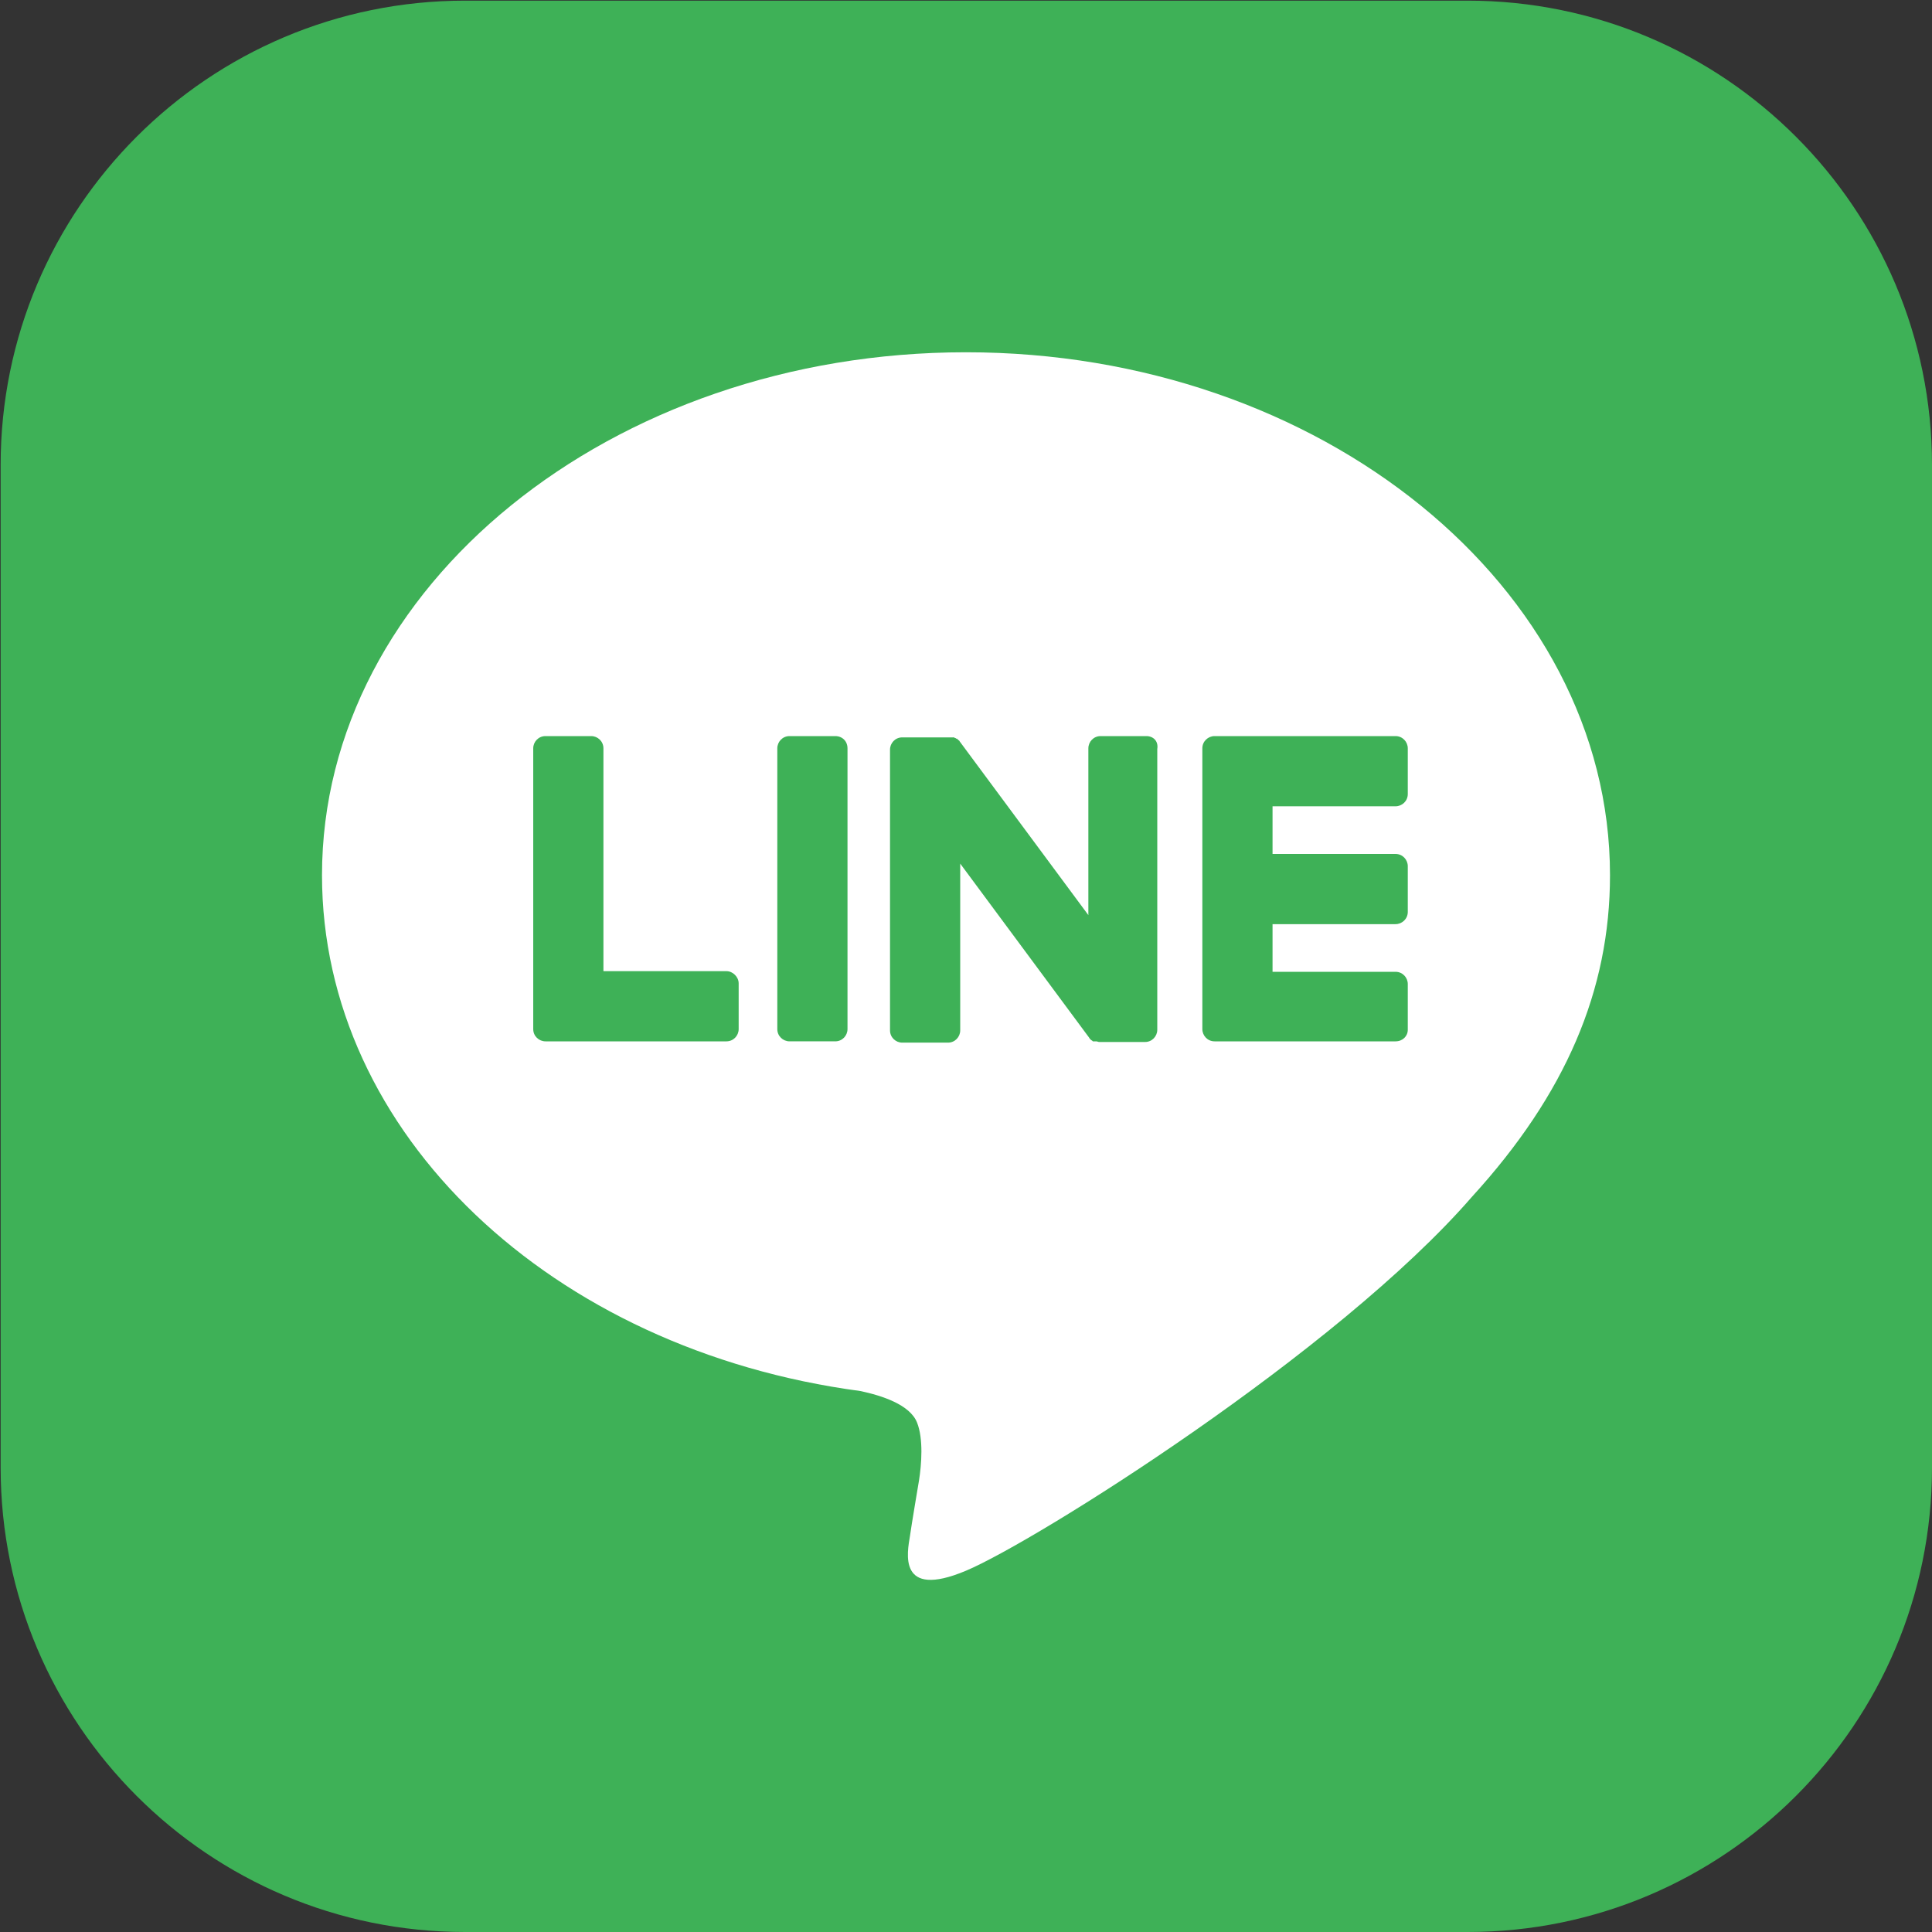
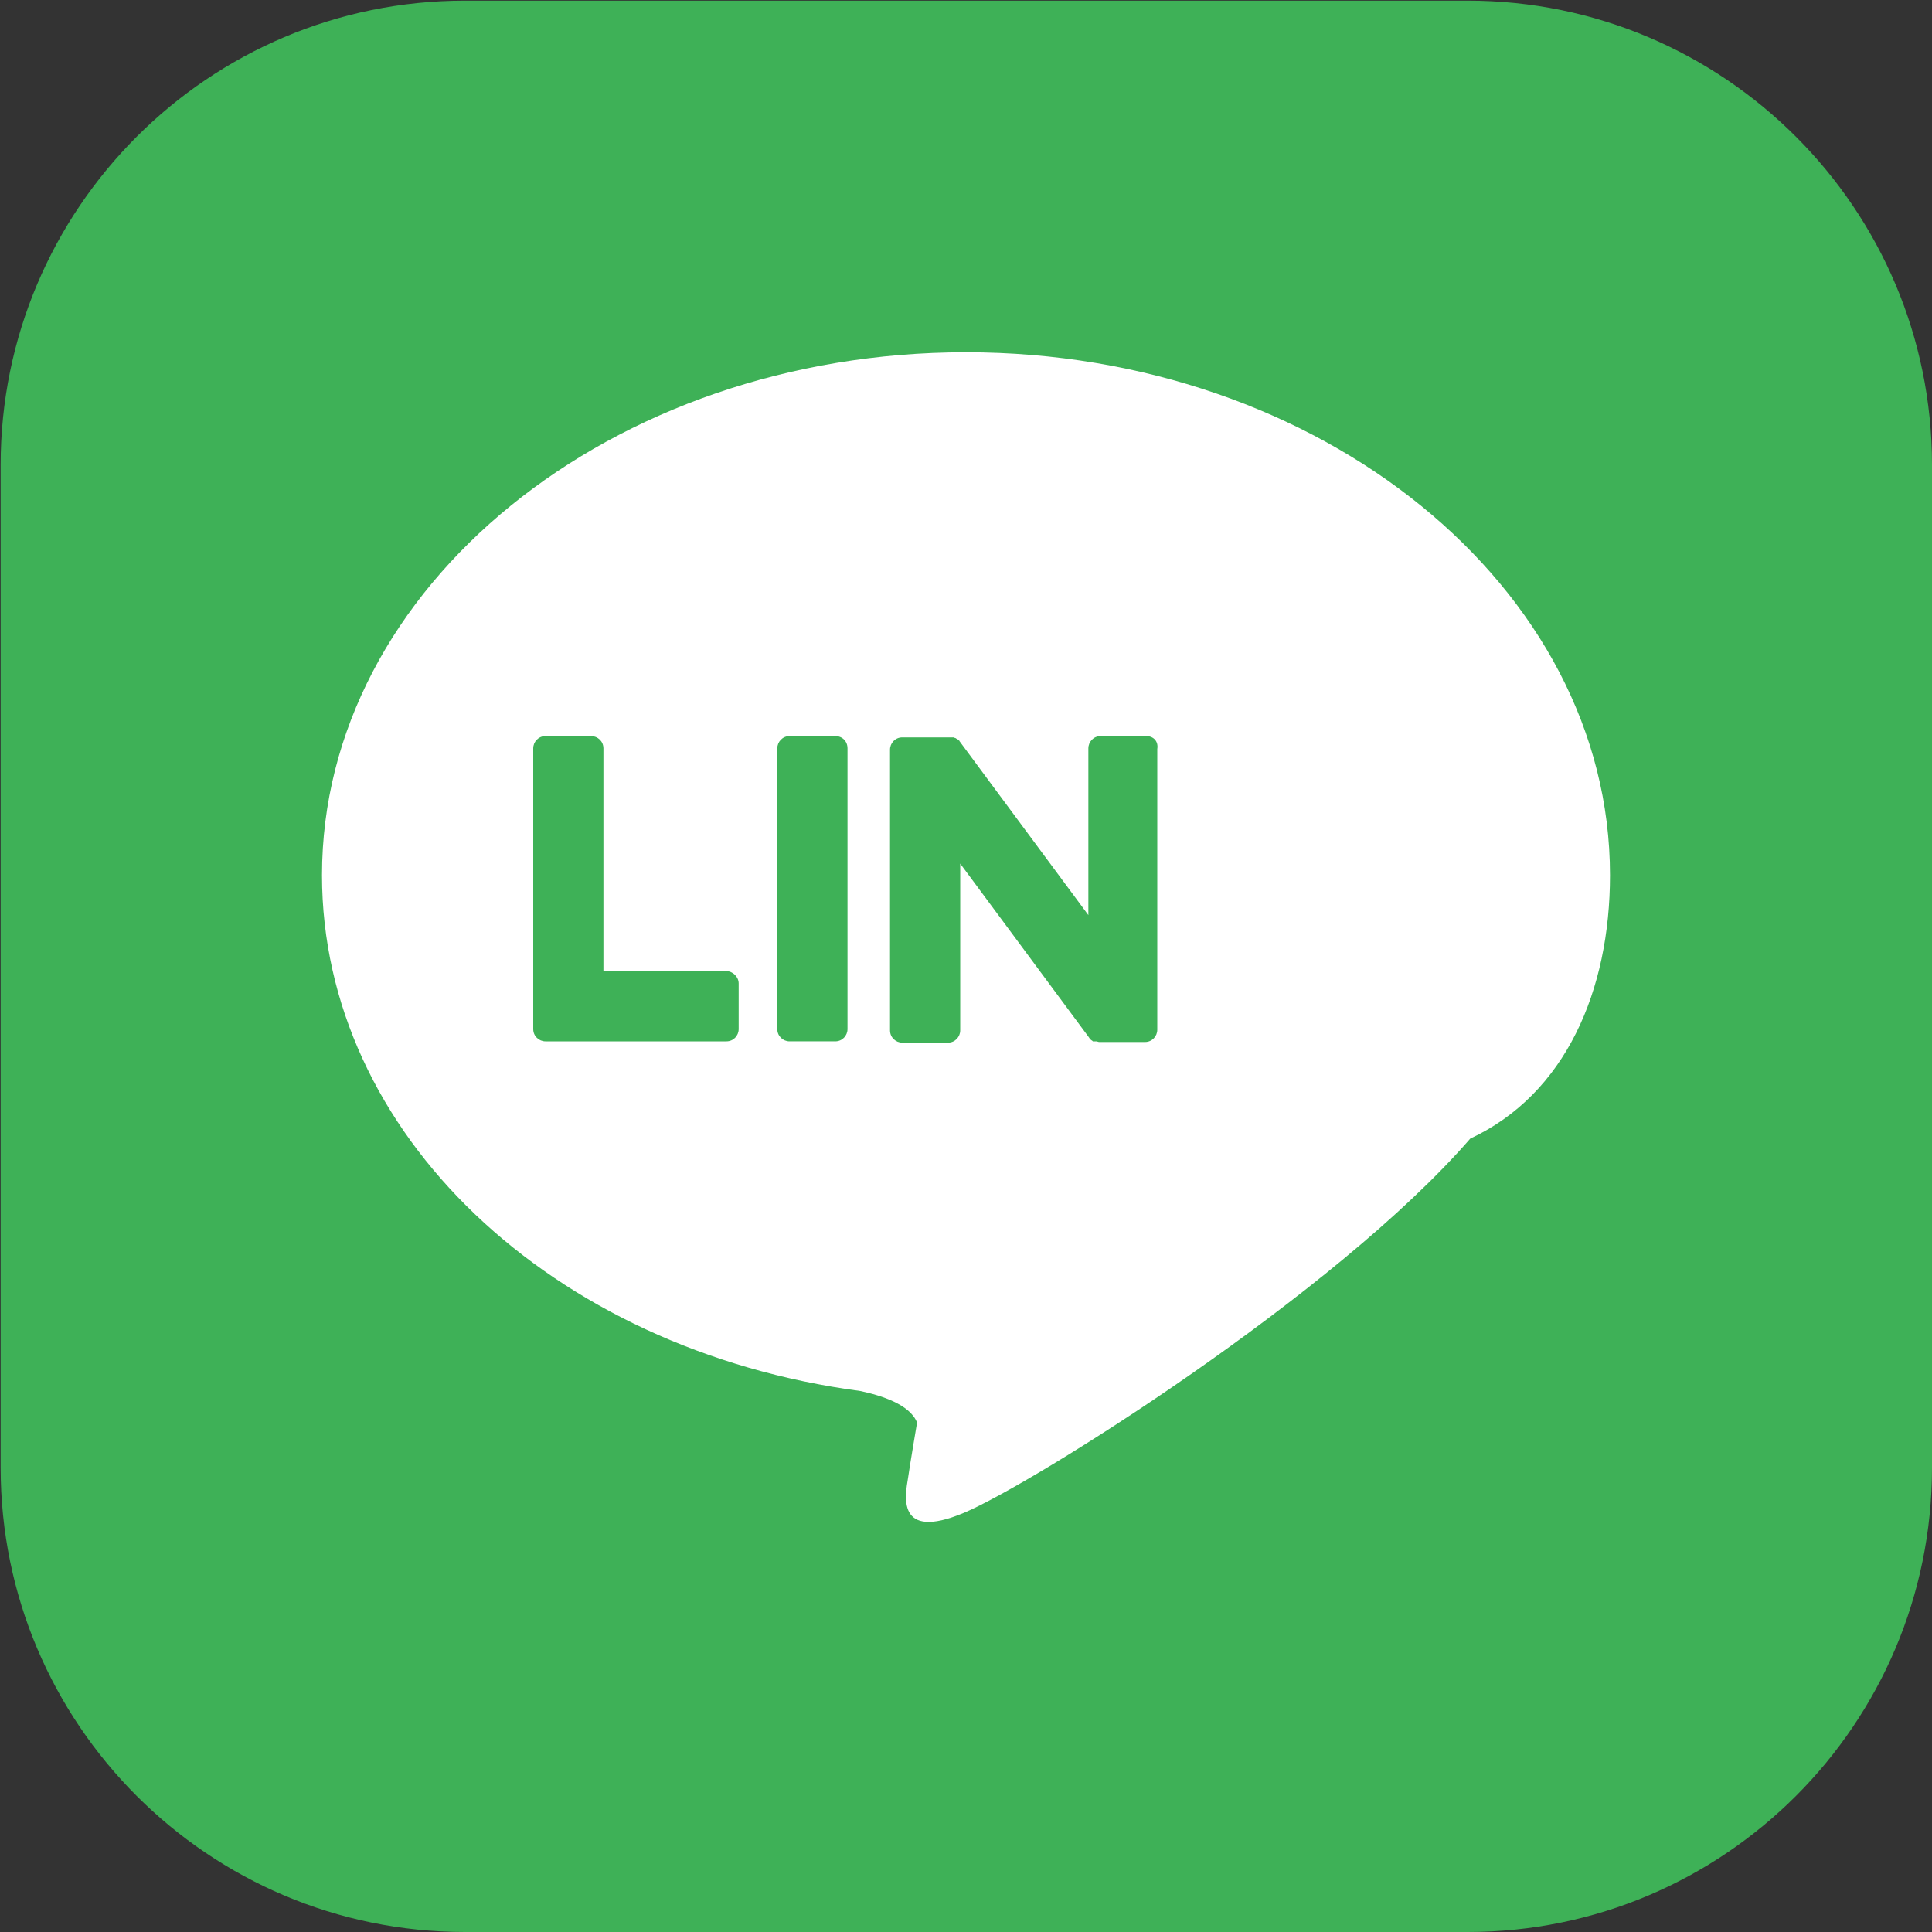
<svg xmlns="http://www.w3.org/2000/svg" version="1.1" id="レイヤー_1" x="0px" y="0px" viewBox="0 0 300 300" style="enable-background:new 0 0 300 300;" xml:space="preserve">
  <rect x="0" y="0" width="300" height="300" fill="#333333" stroke="none" />
  <style type="text/css">
	.st0{fill:#3EB157;}
	.st1{fill:#FFFFFF;}
</style>
  <g>
    <path class="st0" d="M227.9,300H72.2c-39.8,0-72.1-32.3-72.1-72.1V72.2c0-39.8,32.3-72.1,72.1-72.1h155.7   c39.8,0,72.1,32.3,72.1,72.1v155.7C300,267.7,267.7,300,227.9,300z" />
    <g>
      <g>
        <g>
-           <path class="st1" d="M250,135.9c0-44.7-44.9-81.2-100-81.2c-55.1,0-100,36.4-100,81.2c0,40.1,35.6,73.7,83.6,80.1      c3.3,0.7,7.7,2.1,8.8,4.9c1,2.5,0.7,6.5,0.3,9c0,0-1.2,7.1-1.4,8.6c-0.4,2.5-2,9.9,8.7,5.4c10.7-4.5,57.6-33.9,78.6-58.1h0      C243.1,169.9,250,153.8,250,135.9z" />
+           <path class="st1" d="M250,135.9c0-44.7-44.9-81.2-100-81.2c-55.1,0-100,36.4-100,81.2c0,40.1,35.6,73.7,83.6,80.1      c3.3,0.7,7.7,2.1,8.8,4.9c0,0-1.2,7.1-1.4,8.6c-0.4,2.5-2,9.9,8.7,5.4c10.7-4.5,57.6-33.9,78.6-58.1h0      C243.1,169.9,250,153.8,250,135.9z" />
        </g>
        <g>
-           <path class="st0" d="M216.7,161.7h-28.1h0c-1.1,0-1.9-0.9-1.9-1.9v0v0v-43.6v0v0c0-1.1,0.9-1.9,1.9-1.9h0h28.1      c1.1,0,1.9,0.9,1.9,1.9v7.1c0,1.1-0.9,1.9-1.9,1.9h-19.1v7.4h19.1c1.1,0,1.9,0.9,1.9,1.9v7.1c0,1.1-0.9,1.9-1.9,1.9h-19.1v7.4      h19.1c1.1,0,1.9,0.9,1.9,1.9v7.1C218.6,160.9,217.8,161.7,216.7,161.7z" />
          <path class="st0" d="M112.8,161.7c1.1,0,1.9-0.9,1.9-1.9v-7.1c0-1-0.9-1.9-1.9-1.9H93.7v-34.6c0-1.1-0.9-1.9-1.9-1.9h-7.1      c-1.1,0-1.9,0.9-1.9,1.9v43.6v0v0c0,1.1,0.9,1.9,1.9,1.9h0H112.8z" />
          <path class="st0" d="M129.7,114.3h-7.1c-1.1,0-1.9,0.9-1.9,1.9v43.6c0,1.1,0.9,1.9,1.9,1.9h7.1c1.1,0,1.9-0.9,1.9-1.9v-43.6      C131.6,115.1,130.8,114.3,129.7,114.3z" />
          <path class="st0" d="M178,114.3h-7.1c-1.1,0-1.9,0.9-1.9,1.9v25.9l-20-27c0-0.1-0.1-0.1-0.2-0.2c0,0,0,0,0,0      c0,0-0.1-0.1-0.1-0.1c0,0,0,0,0,0c0,0-0.1-0.1-0.1-0.1c0,0,0,0-0.1,0c0,0-0.1,0-0.1-0.1c0,0,0,0-0.1,0c0,0-0.1,0-0.1-0.1      c0,0,0,0-0.1,0c0,0-0.1,0-0.1,0c0,0,0,0-0.1,0c0,0-0.1,0-0.1,0c0,0,0,0-0.1,0c0,0-0.1,0-0.1,0c0,0-0.1,0-0.1,0c0,0-0.1,0-0.1,0      c0,0-0.1,0-0.1,0c0,0,0,0-0.1,0h-7.1c-1.1,0-1.9,0.9-1.9,1.9v43.6c0,1.1,0.9,1.9,1.9,1.9h7.1c1.1,0,1.9-0.9,1.9-1.9v-25.9l20,27      c0.1,0.2,0.3,0.4,0.5,0.5c0,0,0,0,0,0c0,0,0.1,0.1,0.1,0.1c0,0,0,0,0.1,0c0,0,0.1,0,0.1,0c0,0,0.1,0,0.1,0c0,0,0,0,0.1,0      c0,0,0.1,0,0.1,0c0,0,0,0,0,0c0.2,0,0.3,0.1,0.5,0.1h7.1c1.1,0,1.9-0.9,1.9-1.9v-43.6C179.9,115.1,179.1,114.3,178,114.3z" />
        </g>
      </g>
    </g>
  </g>
</svg>